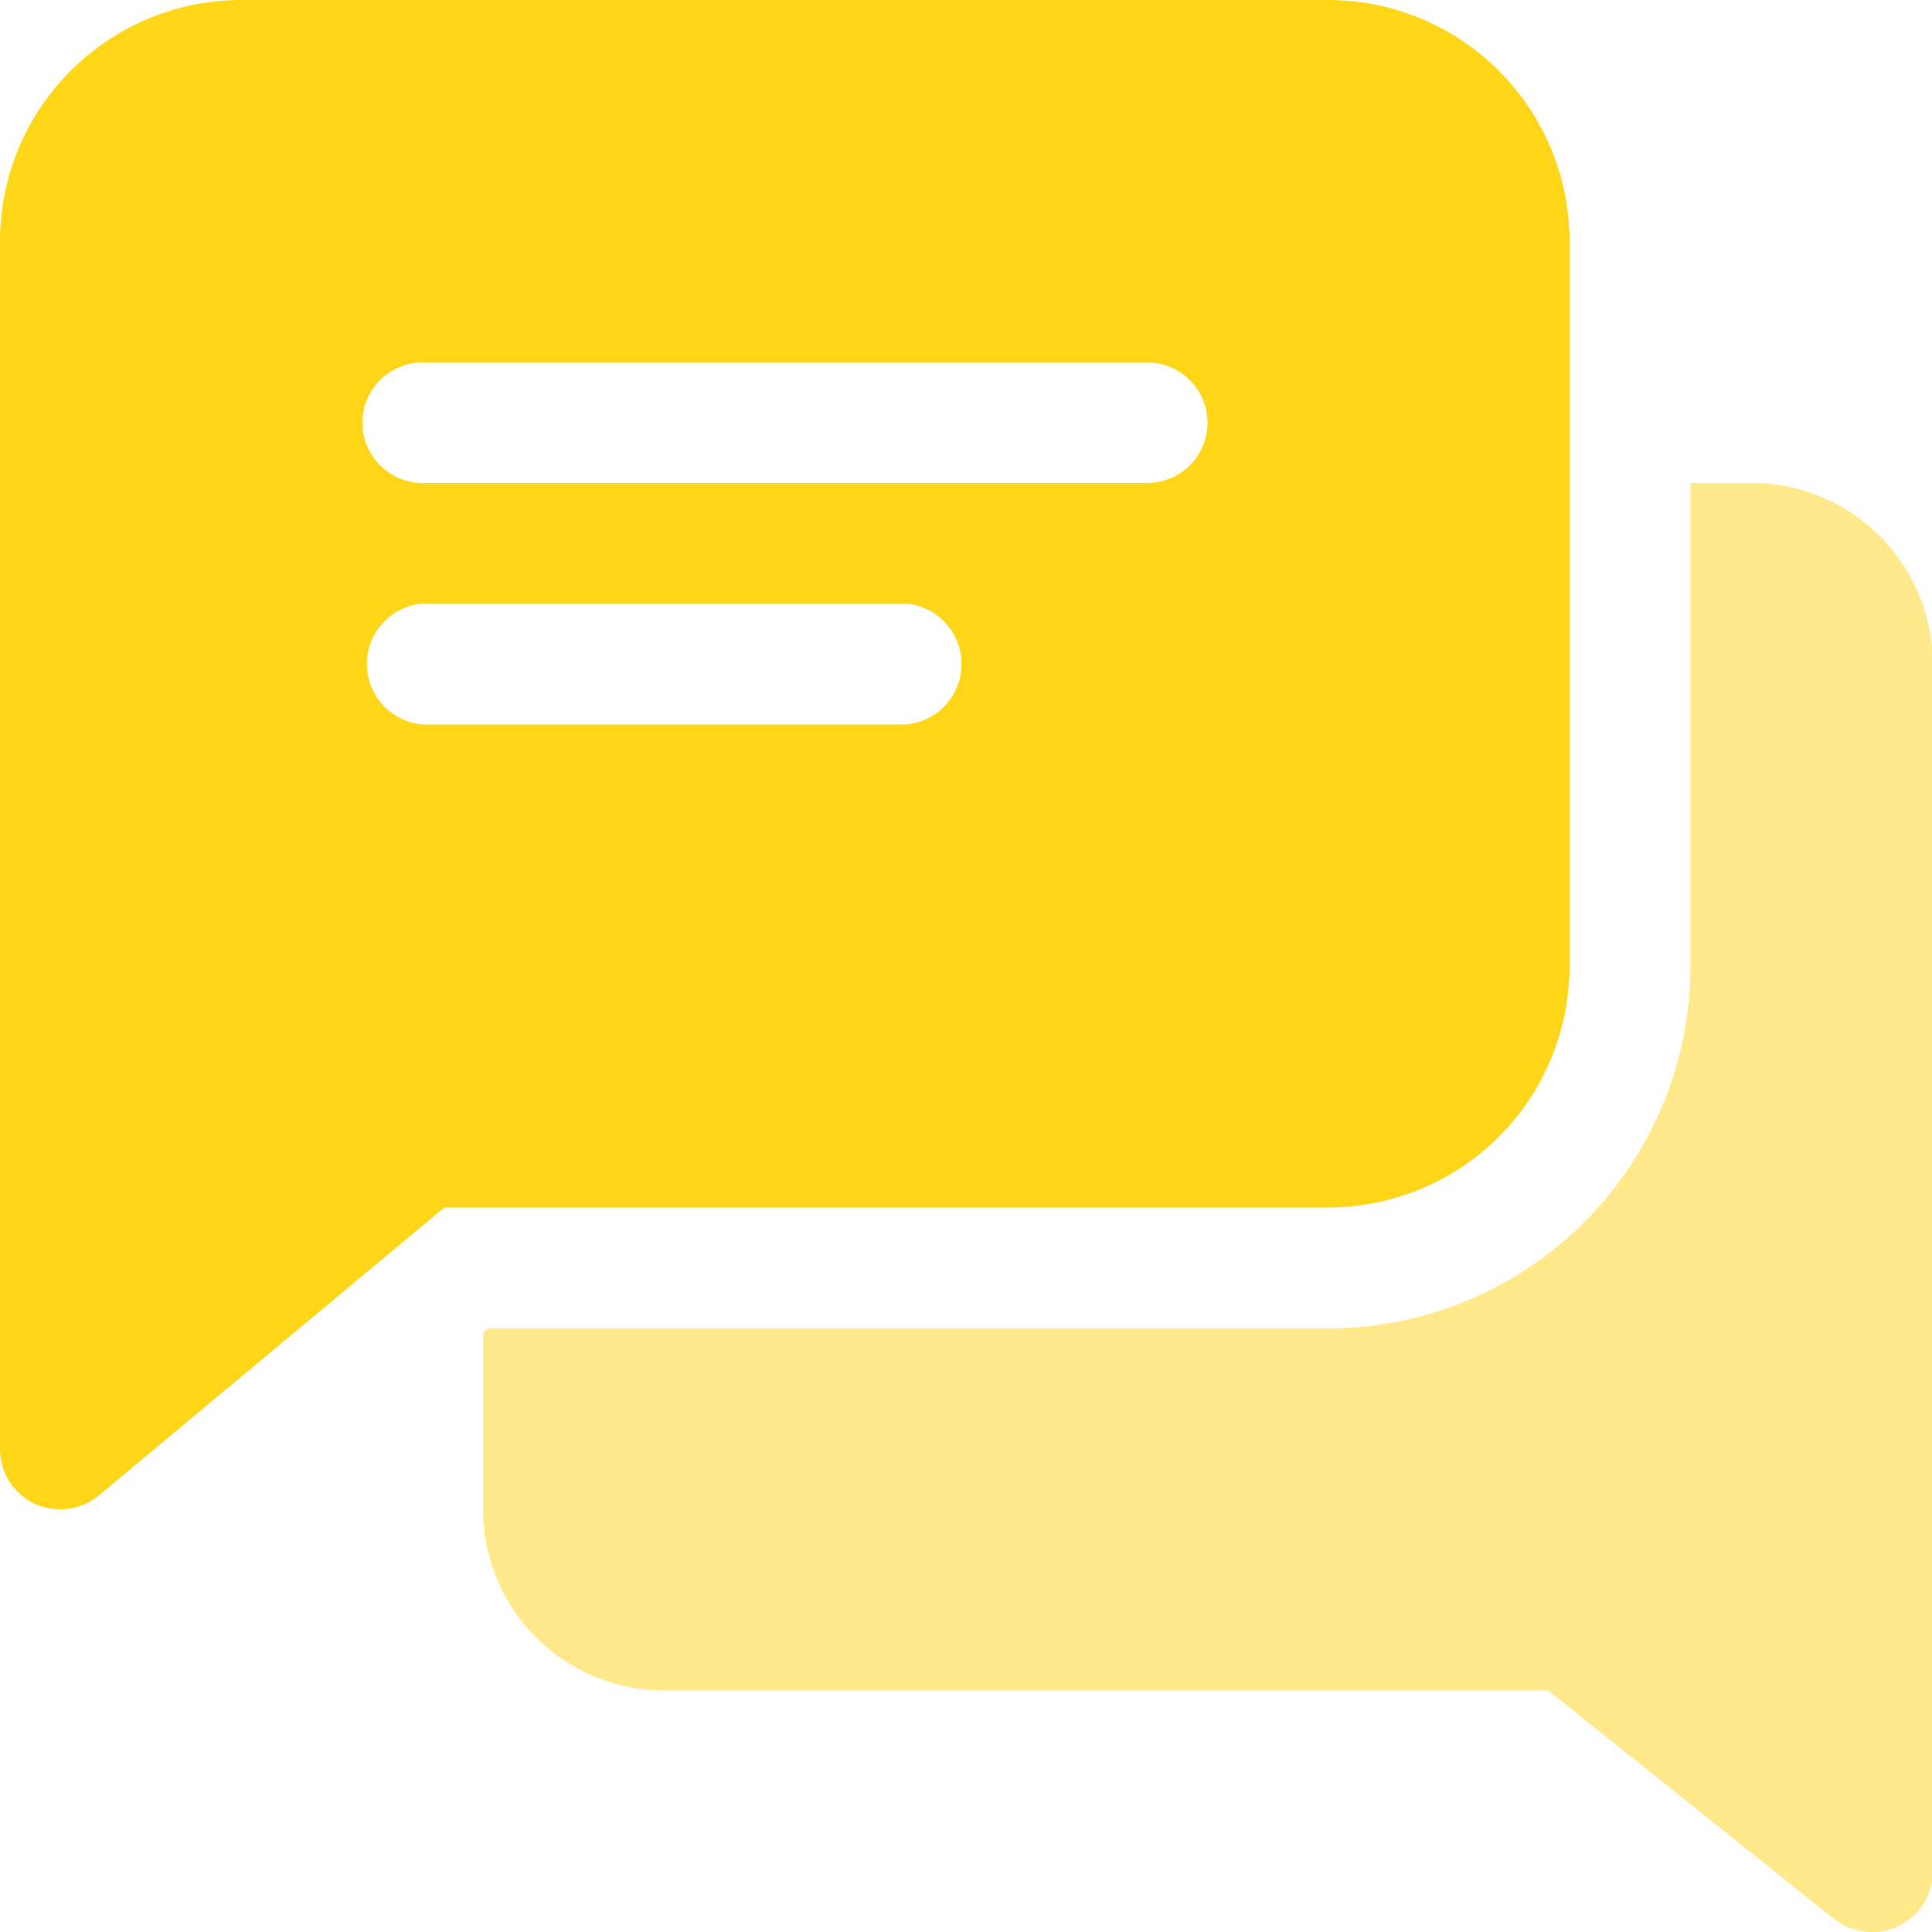
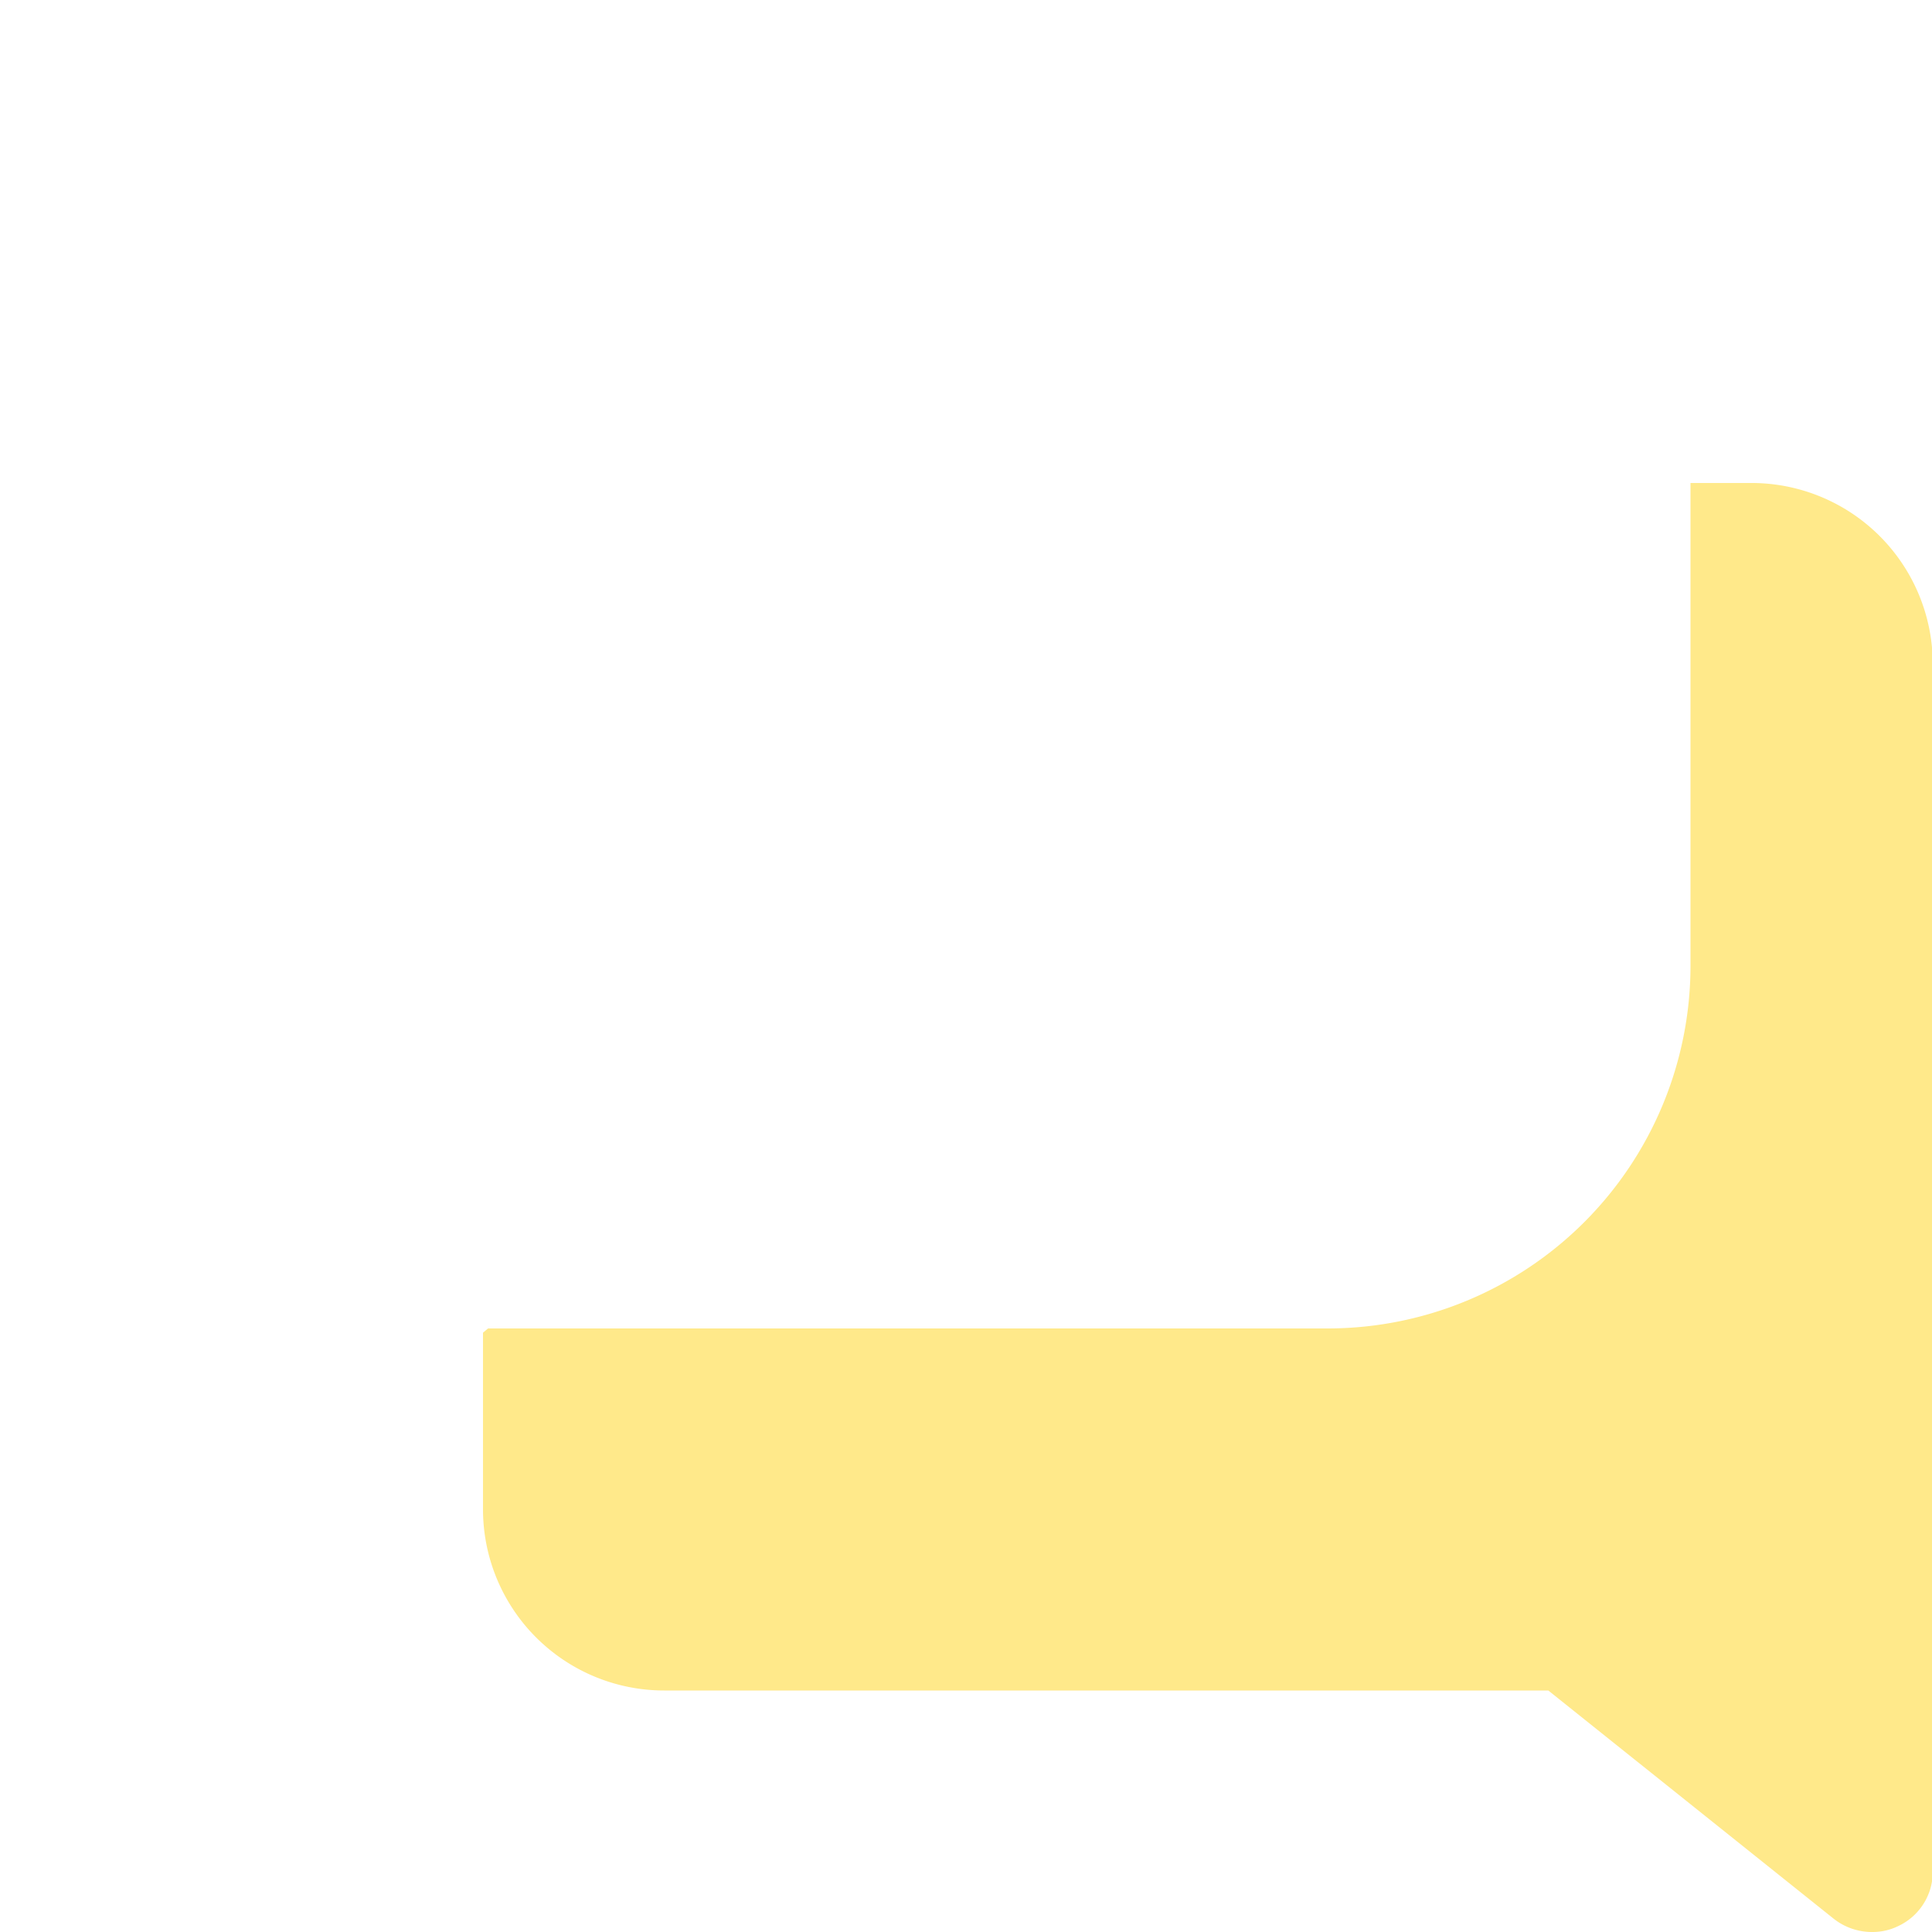
<svg xmlns="http://www.w3.org/2000/svg" viewBox="0 0 50 50">
  <defs>
    <style>.a{fill:#ffe98a;}.b{fill:#ffd517;}</style>
  </defs>
  <title>unternehmen-individuelle-beratung</title>
  <path class="a" d="M45.31,12.5H43.75V25a9.39,9.39,0,0,1-9.37,9.38H12.63l-.13.11v4.57a4.69,4.69,0,0,0,4.69,4.69H40.07l7.39,5.91a1.6,1.6,0,0,0,1,.34,1.51,1.51,0,0,0,.68-.16,1.55,1.55,0,0,0,.88-1.4V17.19A4.69,4.69,0,0,0,45.31,12.5Z" />
-   <path class="b" d="M34.38,0H6.25A6.25,6.25,0,0,0,0,6.25V37.5a1.57,1.57,0,0,0,.9,1.42,1.7,1.7,0,0,0,.66.14,1.54,1.54,0,0,0,1-.36l8.94-7.45H34.38A6.25,6.25,0,0,0,40.62,25V6.25A6.25,6.25,0,0,0,34.38,0ZM23.44,18.75H10.94a1.57,1.57,0,0,1,0-3.13h12.5a1.57,1.57,0,0,1,0,3.13Zm6.25-6.25H10.94a1.56,1.56,0,1,1,0-3.12H29.69a1.56,1.56,0,0,1,0,3.12Z" />
</svg>